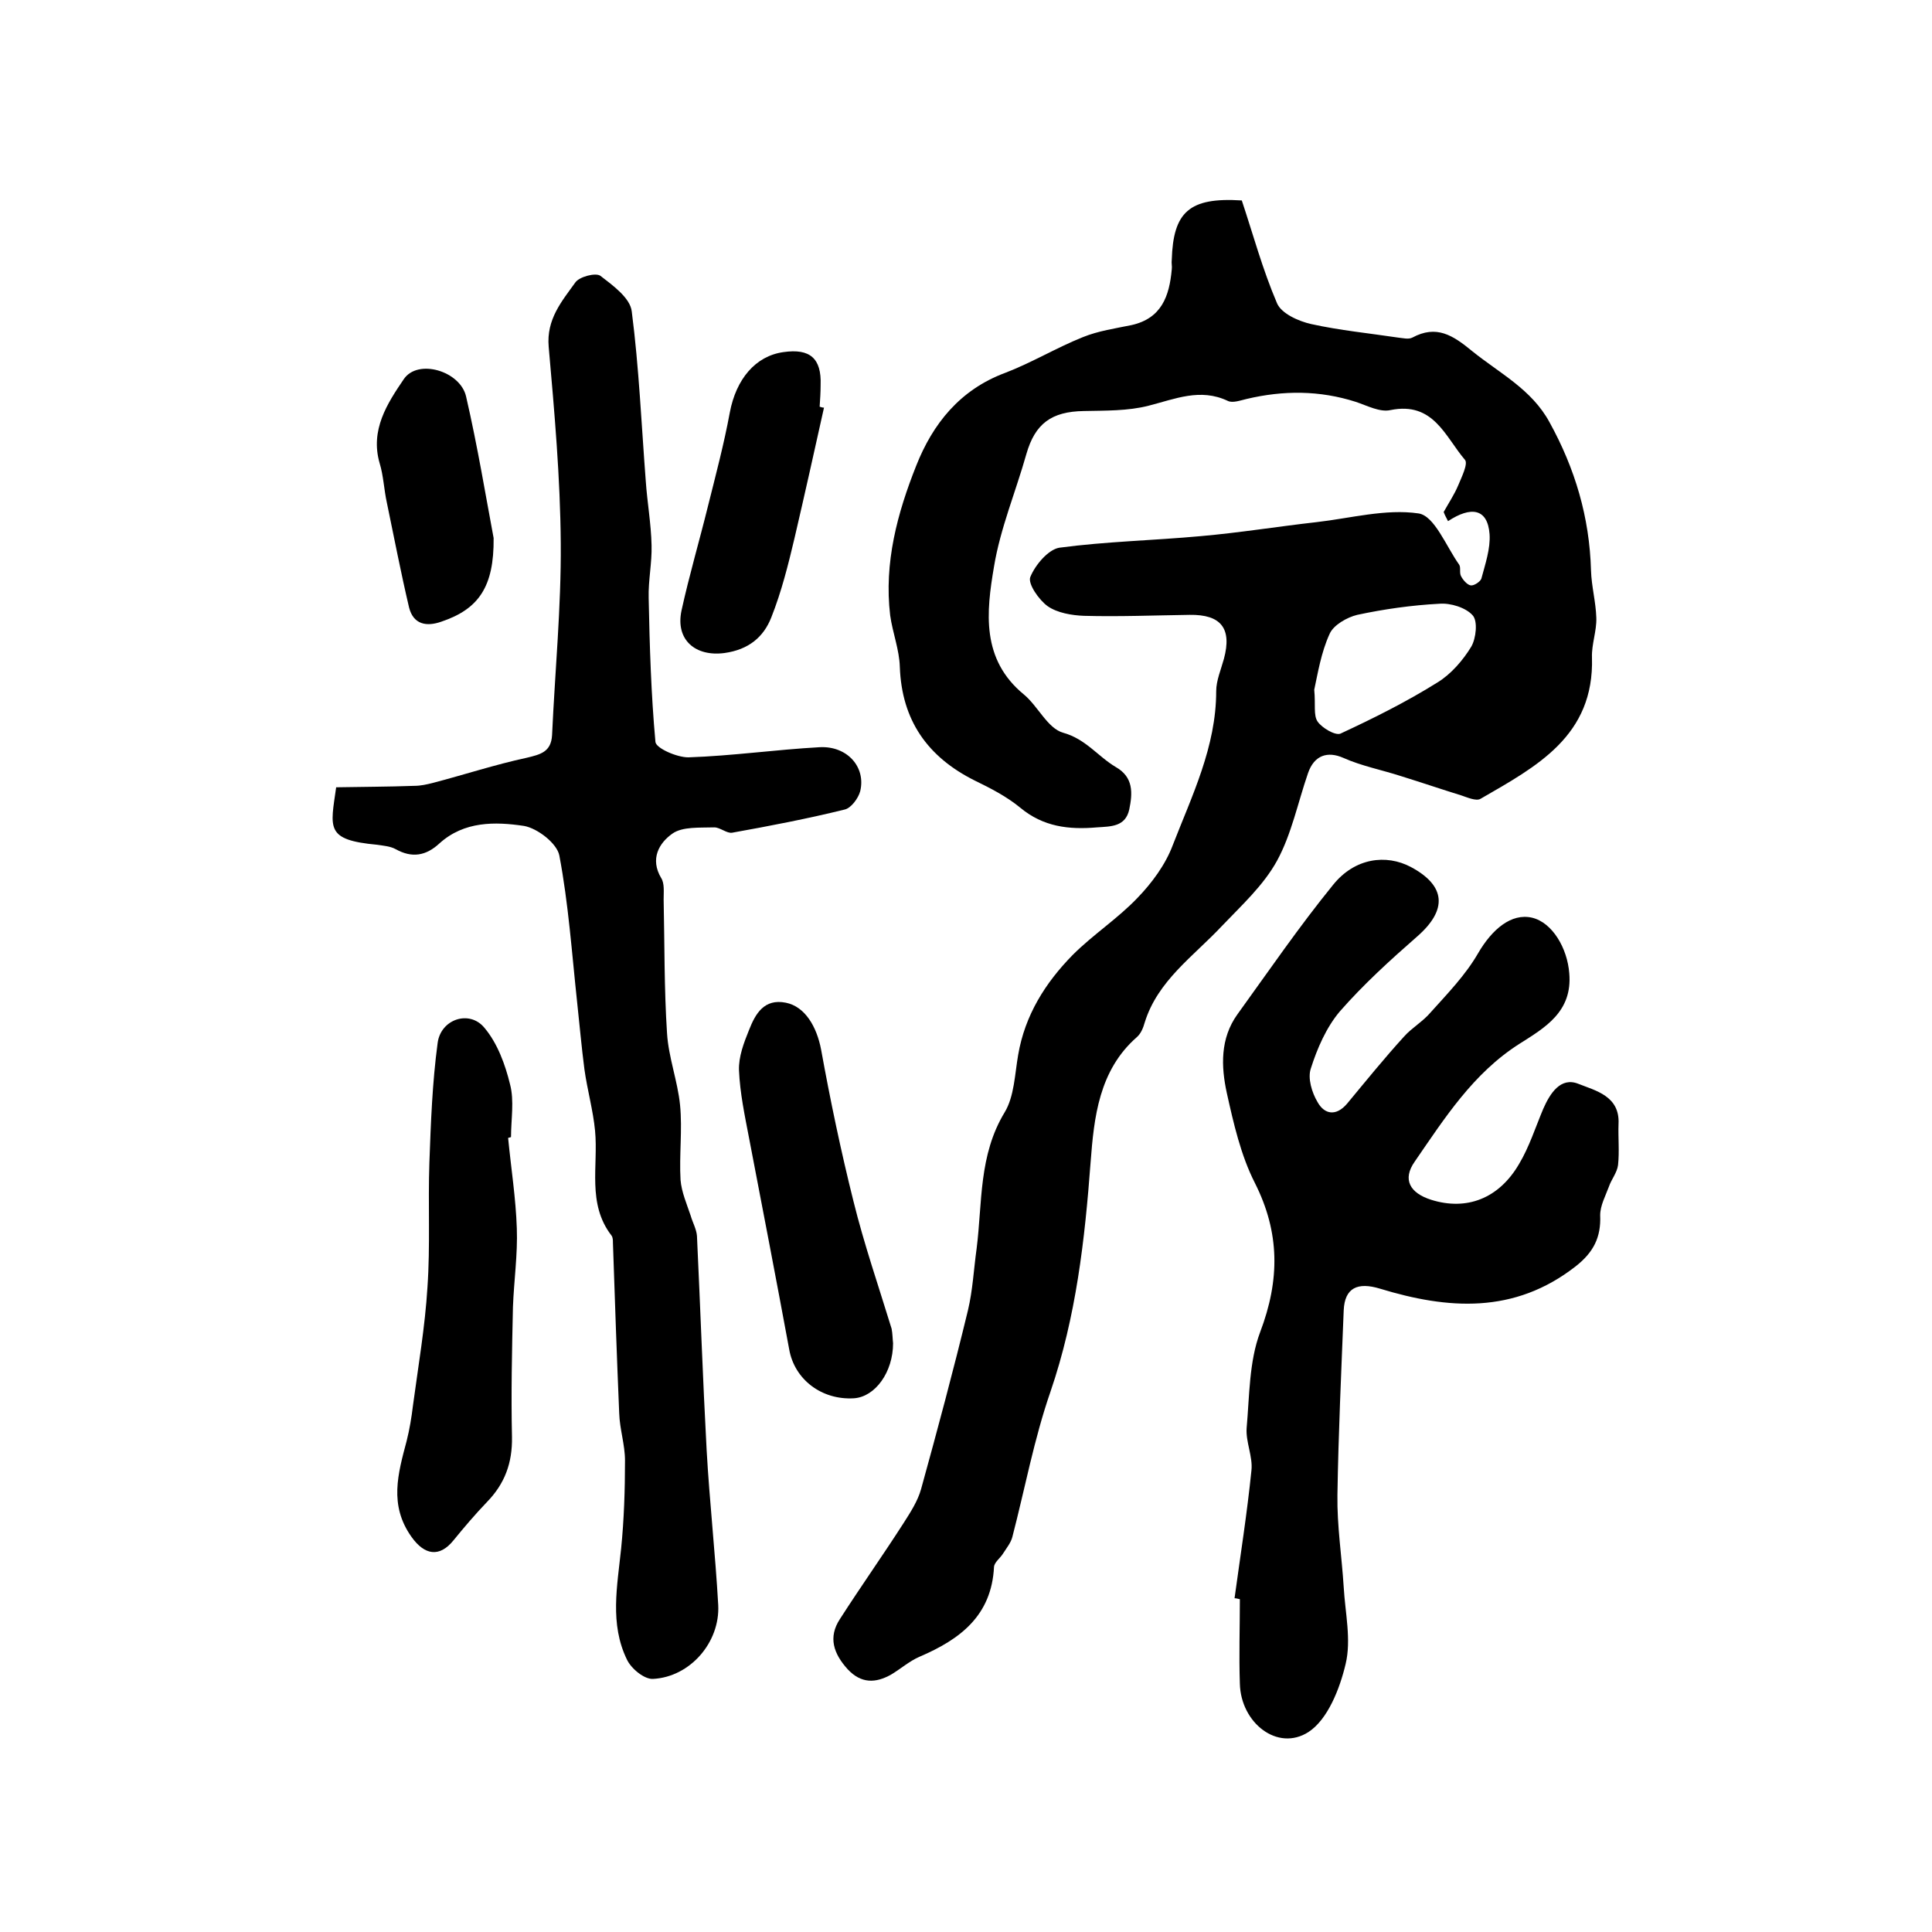
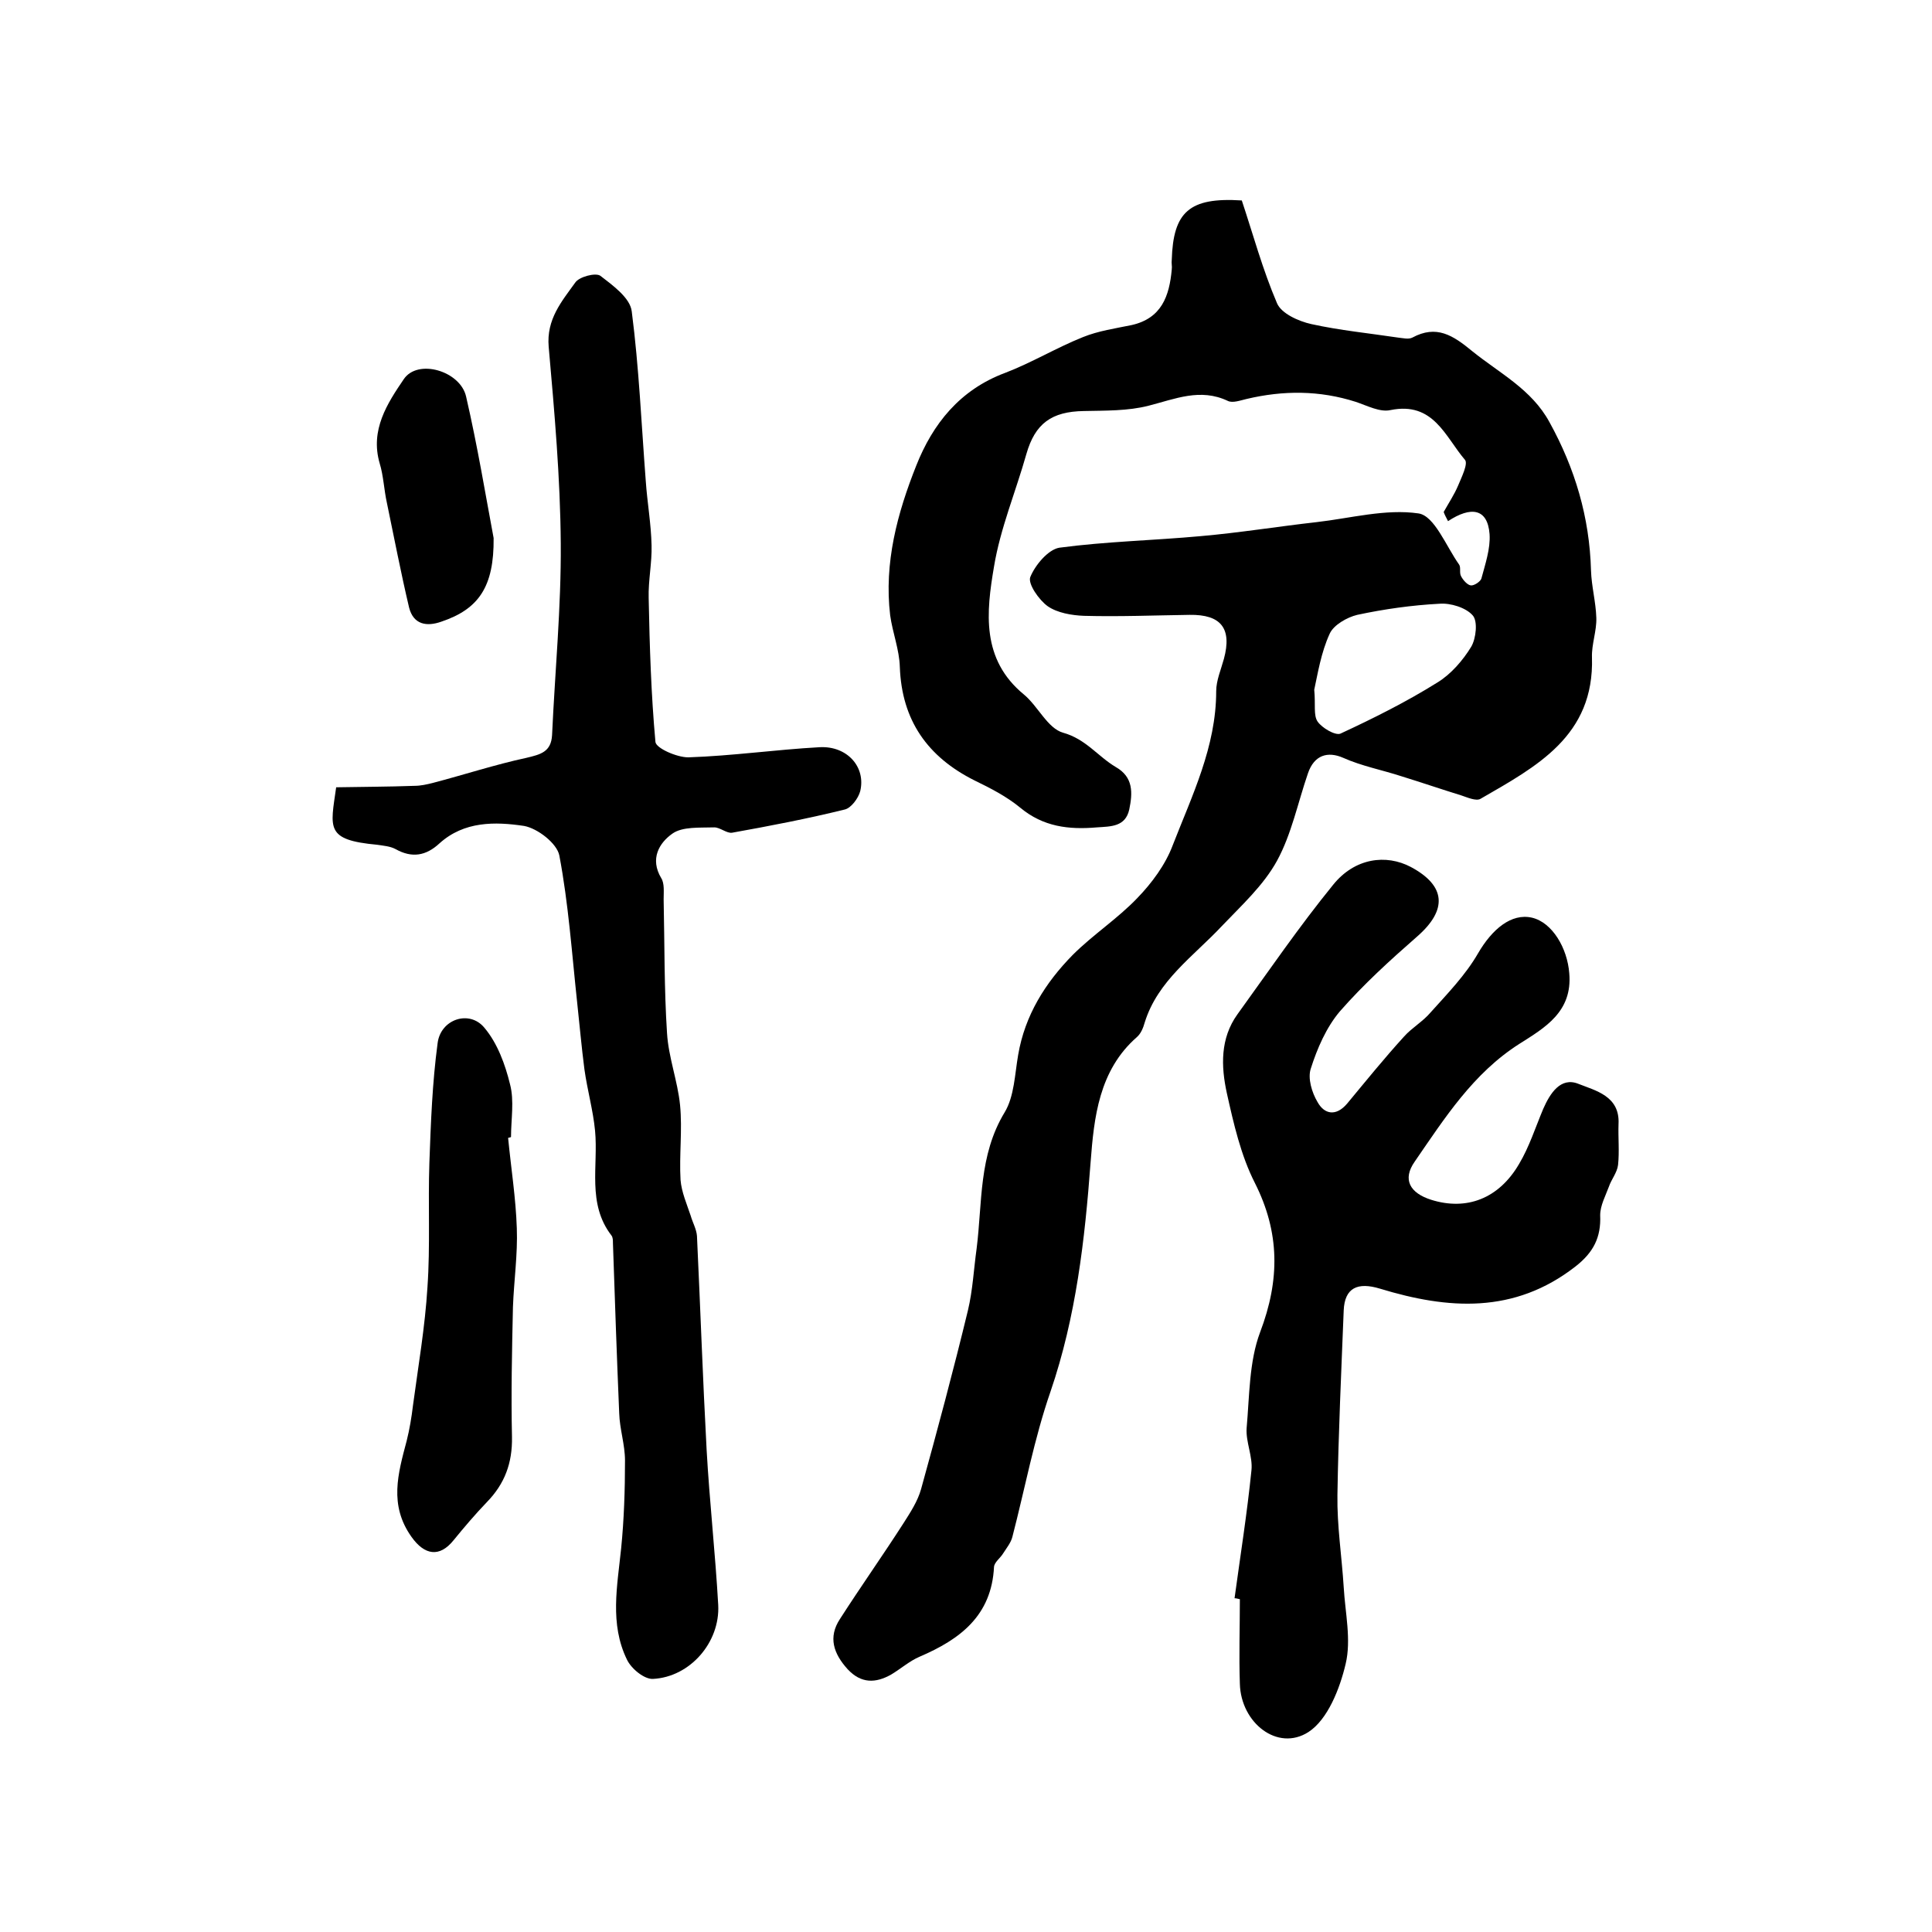
<svg xmlns="http://www.w3.org/2000/svg" version="1.1" id="图层_1" x="0px" y="0px" viewBox="0 0 400 400" style="enable-background:new 0 0 400 400;" xml:space="preserve">
  <style type="text/css">
	.st0{fill:#FFFFFF;}
</style>
  <g>
    <path d="M298.9,106c1-1.8,2.2-3.6,3-5.5c0.7-1.7,2.1-4.5,1.4-5.3c-4.1-4.8-6.5-12.1-15.4-10.3c-2.2,0.5-4.8-0.9-7.2-1.7   c-7.5-2.4-15-2.4-22.6-0.6c-1.3,0.3-2.9,0.9-3.9,0.4c-5.7-2.7-10.9-0.4-16.4,1c-4.3,1.1-8.9,1-13.4,1.1c-6.7,0.1-10.1,2.6-11.9,8.9   c-2.2,7.8-5.4,15.4-6.7,23.3c-1.6,9.4-2.7,19.2,6.2,26.5c2.9,2.4,4.9,7,8.1,7.9c4.7,1.3,7.2,4.9,10.9,7.1c3.7,2.1,3.5,5.4,2.8,8.8   c-0.8,3.6-3.8,3.5-6.7,3.7c-5.8,0.5-11.1-0.1-15.9-4.1c-2.8-2.3-6.1-4-9.4-5.6c-9.8-4.9-15.1-12.5-15.5-23.5   c-0.1-3.6-1.5-7.1-2-10.7c-1.3-10.9,1.5-21.2,5.4-31c3.4-8.6,9-15.7,18.4-19.2c5.5-2.1,10.6-5.2,16.1-7.4c3.2-1.3,6.7-1.8,10.1-2.5   c6.2-1.4,7.8-6,8.3-11.5c0.1-0.7-0.1-1.3,0-2c0.3-9.9,3.6-13,14.5-12.3c2.3,6.9,4.3,14.3,7.3,21.3c0.9,2.1,4.4,3.7,7.1,4.3   c5.9,1.3,12,1.9,18,2.8c1,0.1,2.1,0.4,2.9,0c5-2.7,8.4-0.5,12.4,2.8c5.7,4.6,12.3,7.9,16,14.7c5.3,9.6,8.3,19.7,8.6,30.7   c0.1,3.3,1,6.5,1.1,9.8c0.1,2.7-1,5.5-0.9,8.2c0.5,16.3-11.5,22.6-23.1,29.3c-0.9,0.5-2.7-0.3-3.9-0.7c-4.2-1.3-8.3-2.7-12.5-4   c-4-1.3-8.2-2.1-12-3.8c-3.2-1.4-6-0.6-7.3,3.2c-2.1,6.1-3.4,12.6-6.4,18.1c-2.8,5.1-7.3,9.2-11.4,13.5c-5.9,6.3-13.3,11.3-16,20   c-0.3,1.1-0.8,2.3-1.6,3c-7.9,6.9-8.9,16.7-9.6,25.9c-1.2,16.1-3,32-8.3,47.5c-3.4,9.8-5.3,20.1-7.9,30.1c-0.3,1.2-1.2,2.3-1.9,3.4   c-0.6,1-1.8,1.8-1.9,2.8c-0.5,10.1-7,15-15.4,18.6c-2.1,0.9-3.9,2.5-5.9,3.7c-3.2,1.8-6.2,1.9-9-1.1c-2.9-3.2-4.1-6.6-1.6-10.4   c4.3-6.7,8.9-13.2,13.2-19.9c1.4-2.2,2.9-4.5,3.6-7c3.4-12.3,6.7-24.6,9.7-37c1-4.2,1.2-8.5,1.8-12.8c1.2-9.5,0.4-19.3,5.8-28.2   c2-3.3,2.1-7.9,2.8-11.9c1.4-8.2,5.6-14.9,11.3-20.7c4.2-4.2,9.3-7.5,13.4-11.8c3-3.1,5.8-6.9,7.3-10.9c4-10.3,9-20.4,9-31.9   c0-2.2,1-4.5,1.6-6.7c1.7-6.3-0.6-9.2-7.1-9.1c-7.3,0.1-14.6,0.4-21.9,0.2c-2.5-0.1-5.5-0.6-7.5-2c-1.8-1.3-4.1-4.6-3.6-6   c1-2.5,3.7-5.7,6-6.1c9.7-1.3,19.5-1.5,29.3-2.4c8-0.7,16-2,24-2.9c7-0.8,14.3-2.8,21.1-1.8c3.3,0.5,5.7,6.8,8.4,10.6   c0.4,0.6,0,1.7,0.4,2.4c0.4,0.8,1.3,1.8,2,1.9c0.7,0.1,2-0.8,2.2-1.4c0.8-3,1.9-6.2,1.7-9.2c-0.4-5.4-3.9-5.8-8.6-2.7   C299.4,107.1,299.1,106.6,298.9,106z M272.1,142.8c0.3,3.1-0.2,5.3,0.7,6.6c0.9,1.3,3.6,2.9,4.7,2.5c6.9-3.2,13.7-6.6,20.1-10.6   c2.8-1.7,5.3-4.6,7-7.4c1-1.7,1.4-5.3,0.3-6.5c-1.4-1.6-4.6-2.6-6.9-2.4c-5.7,0.3-11.4,1.1-17,2.3c-2.1,0.5-4.9,2.1-5.7,3.9   C273.5,135.1,272.8,139.6,272.1,142.8z" />
    <path d="M69.6,163c5.2-0.1,10.7-0.1,16.2-0.3c1.3,0,2.6-0.3,3.8-0.6c6.5-1.7,12.9-3.8,19.4-5.2c2.9-0.7,5.1-1.2,5.3-4.7   c0.6-13.2,1.9-26.5,1.8-39.7c-0.1-13.6-1.3-27.1-2.5-40.7c-0.5-5.7,2.7-9.4,5.5-13.3c0.8-1.2,4.2-2.1,5.2-1.4   c2.6,2,6.2,4.6,6.5,7.4c1.5,11.6,2,23.4,2.9,35.1c0.3,4.4,1.1,8.8,1.2,13.3c0.1,3.6-0.7,7.3-0.6,10.9c0.2,10,0.5,19.9,1.4,29.8   c0.1,1.3,4.4,3.2,6.8,3.2c9.1-0.3,18.1-1.6,27.2-2.1c5.7-0.3,9.6,4.1,8.4,9.1c-0.4,1.5-1.9,3.5-3.2,3.8c-7.7,1.9-15.5,3.4-23.3,4.8   c-1.1,0.2-2.5-1.1-3.7-1.1c-3,0.1-6.6-0.2-8.7,1.3c-2.7,1.9-4.7,5.2-2.3,9.2c0.7,1.1,0.5,2.9,0.5,4.4c0.2,9.2,0.1,18.5,0.7,27.7   c0.3,5,2.2,9.9,2.7,14.9c0.5,5.1-0.2,10.4,0.1,15.5c0.2,2.5,1.3,5,2.1,7.4c0.4,1.4,1.2,2.8,1.3,4.2c0.7,14.8,1.2,29.5,2,44.3   c0.6,10.7,1.8,21.4,2.4,32.1c0.4,7.7-5.8,14.9-13.5,15.3c-1.8,0.1-4.5-2.1-5.4-4c-3.6-7.4-2-15.2-1.2-23c0.6-6,0.8-12.1,0.8-18.2   c0-3.3-1.1-6.5-1.2-9.8c-0.5-11.8-0.9-23.5-1.3-35.3c0-0.5,0-1.1-0.3-1.5c-5.1-6.6-2.7-14.4-3.4-21.7c-0.4-4.2-1.6-8.4-2.2-12.7   c-0.6-4.6-1-9.2-1.5-13.8c-1.1-10.2-1.8-20.5-3.7-30.5c-0.5-2.5-4.5-5.6-7.3-6.1c-6-0.9-12.4-1-17.5,3.6c-2.8,2.6-5.7,3.1-9.1,1.2   c-1.1-0.6-2.5-0.7-3.8-0.9C67.3,173.9,68.4,171.5,69.6,163z" />
    <path d="M255.6,330.9c1.2-8.8,2.6-17.6,3.5-26.5c0.3-2.8-1.2-5.9-1-8.7c0.6-6.7,0.5-13.8,2.8-19.9c4.1-10.8,4.1-20.6-1.1-30.9   c-2.9-5.7-4.4-12.3-5.8-18.6c-1.2-5.5-1.4-11.3,2.2-16.3c6.5-9,12.8-18.2,19.8-26.8c4.5-5.6,11-6.4,16.1-3.7   c7.3,3.9,7.6,8.9,1.3,14.4c-5.6,4.9-11.1,9.9-16,15.5c-2.8,3.3-4.7,7.7-6,11.8c-0.7,2,0.2,5,1.4,7c1.4,2.5,3.8,3,6.1,0.3   c3.9-4.7,7.7-9.4,11.8-13.9c1.6-1.8,3.9-3.1,5.5-5c3.5-3.9,7.2-7.7,9.8-12.2c2.9-5,6.9-8.4,11.2-7.4c4.2,1,7.3,6.3,7.7,11.5   c0.7,8-5.1,11.3-10.3,14.6c-9.6,6.1-15.5,15.4-21.7,24.4c-2.6,3.7-1,6.5,3.4,7.9c7.3,2.3,14-0.2,18.2-7.4c2.1-3.5,3.4-7.6,5-11.4   c1.4-3.2,3.6-6.7,7.3-5.2c3.5,1.4,8.6,2.5,8.3,8.3c-0.1,2.8,0.2,5.7-0.1,8.5c-0.2,1.6-1.4,3-1.9,4.5c-0.7,1.9-1.8,3.9-1.8,5.9   c0.2,4.6-1.4,7.7-5.1,10.6c-12.7,9.9-26.4,8.9-40.5,4.6c-4.6-1.4-7.3-0.2-7.5,4.5c-0.5,12.7-1.1,25.5-1.3,38.2   c-0.1,6.4,0.9,12.7,1.3,19.1c0.3,5.3,1.6,10.9,0.4,15.9c-1.2,5.1-3.7,11.5-7.7,14.1c-6.4,4.1-14-1.9-14.2-10   c-0.2-5.8,0-11.7,0-17.5C256.3,331,255.9,330.9,255.6,330.9z" />
    <path d="M105.2,235.6c0.6,6.2,1.6,12.5,1.8,18.7c0.2,5.4-0.6,10.9-0.8,16.3c-0.2,9-0.4,18-0.2,26.9c0.1,5.4-1.5,9.7-5.2,13.5   c-2.4,2.5-4.7,5.2-6.9,7.9c-2.9,3.6-6,3.1-8.7-0.7c-4.7-6.6-2.8-13.1-1-19.9c0.6-2.4,1-4.8,1.3-7.3c1.1-8.2,2.5-16.3,3-24.5   c0.6-8.6,0.1-17.2,0.4-25.8c0.3-8.3,0.6-16.5,1.7-24.7c0.6-5,6.6-7,9.7-3.2c2.7,3.2,4.3,7.6,5.3,11.7c0.9,3.4,0.2,7.3,0.2,10.9   C105.7,235.5,105.4,235.5,105.2,235.6z" />
-     <path d="M184.9,278.1c0,6-3.7,11.1-8.1,11.4c-6.7,0.4-12.3-3.9-13.4-10.1c-2.7-14.6-5.5-29.1-8.3-43.7c-0.9-4.7-1.9-9.4-2.1-14.1   c-0.1-2.8,1-5.7,2.1-8.4c1.3-3.3,3.1-6.5,7.6-5.6c4,0.8,6.4,5,7.3,9.7c1.9,10.5,4.1,21,6.7,31.4c2.2,8.9,5.2,17.6,7.9,26.4   C184.8,276.1,184.8,277.3,184.9,278.1z" />
-     <path d="M170.6,84.4c-2,9-4,18-6.1,27c-1.3,5.5-2.7,11.1-4.8,16.4c-1.6,4.1-4.7,6.7-9.7,7.4c-6,0.8-10.2-2.7-8.9-8.8   c1.6-7.3,3.7-14.4,5.5-21.7c1.6-6.4,3.3-12.8,4.5-19.3c1.3-6.9,5.3-11.7,11.1-12.5c5.5-0.8,7.9,1.3,7.7,6.8c0,1.5-0.1,3-0.2,4.5   C170,84.3,170.3,84.4,170.6,84.4z" />
    <path d="M102.2,111.4c0.1,10.1-3.1,14.7-10.8,17.3c-3.1,1.1-5.8,0.6-6.7-2.9c-1.7-7.2-3.1-14.5-4.6-21.7c-0.6-2.7-0.7-5.6-1.5-8.2   c-2-6.9,1.6-12.4,5-17.4c2.9-4.3,11.7-1.7,12.9,3.6C98.9,92.5,100.6,102.9,102.2,111.4z" />
  </g>
</svg>